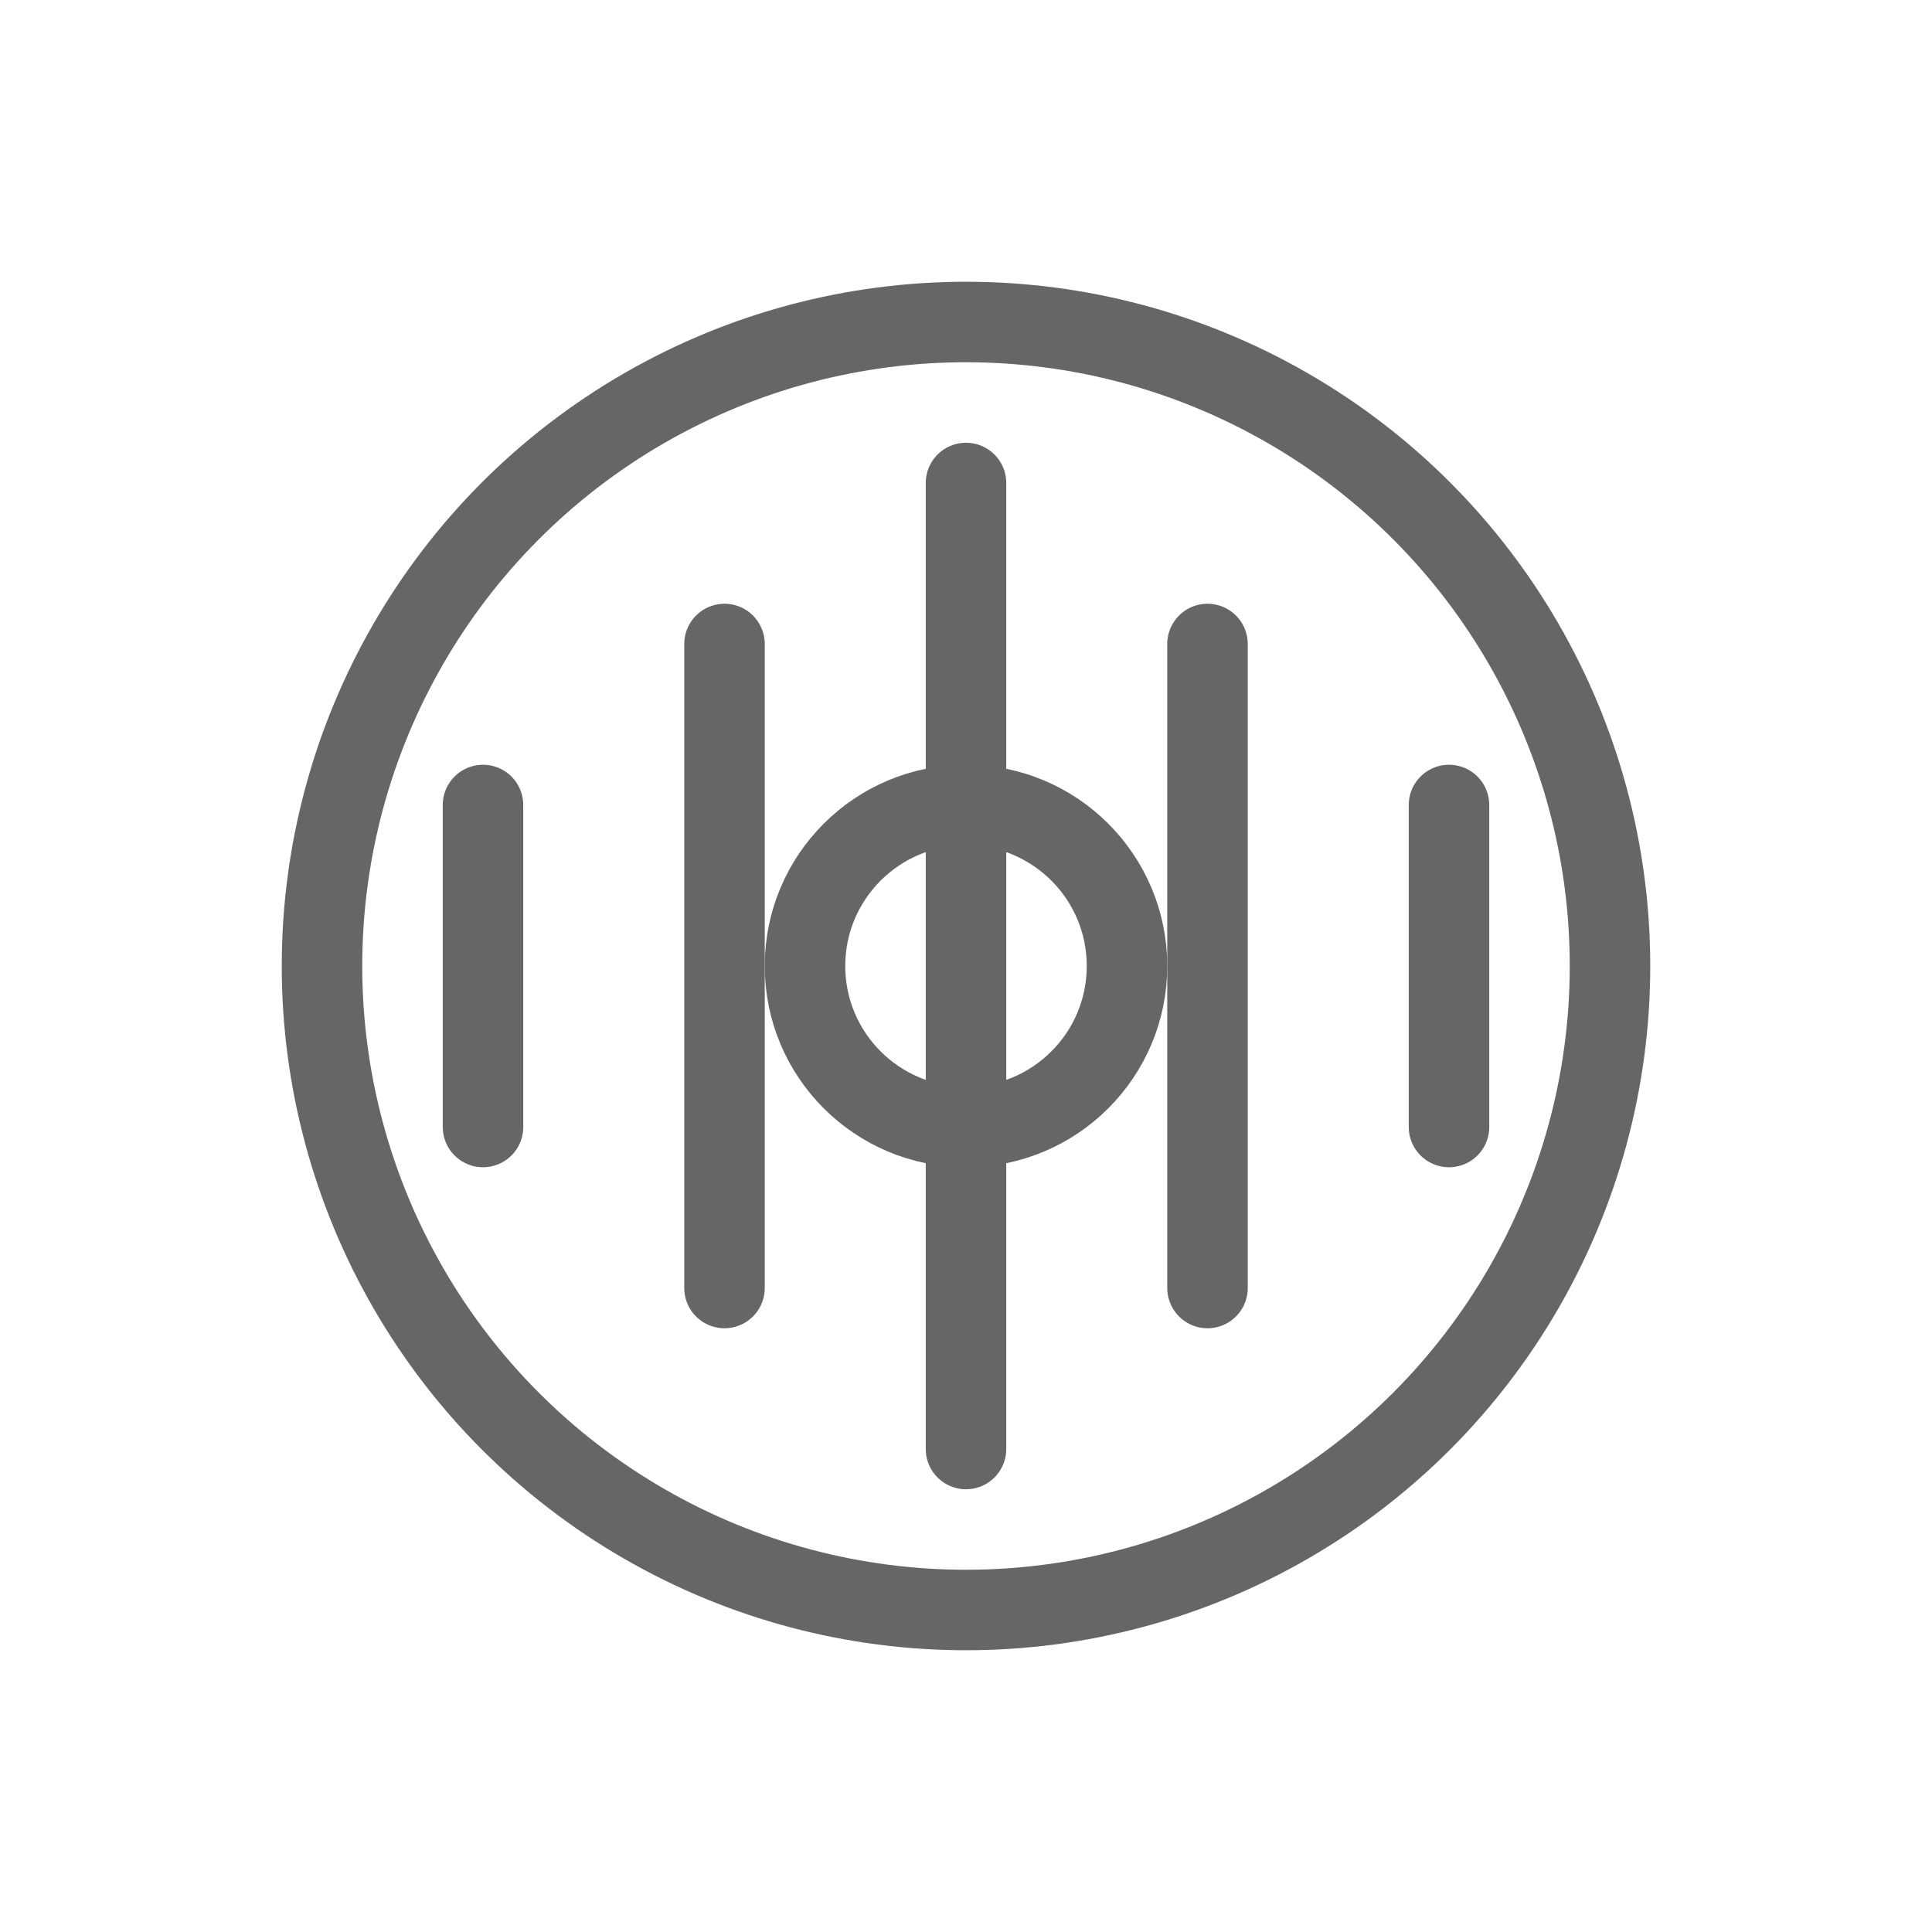
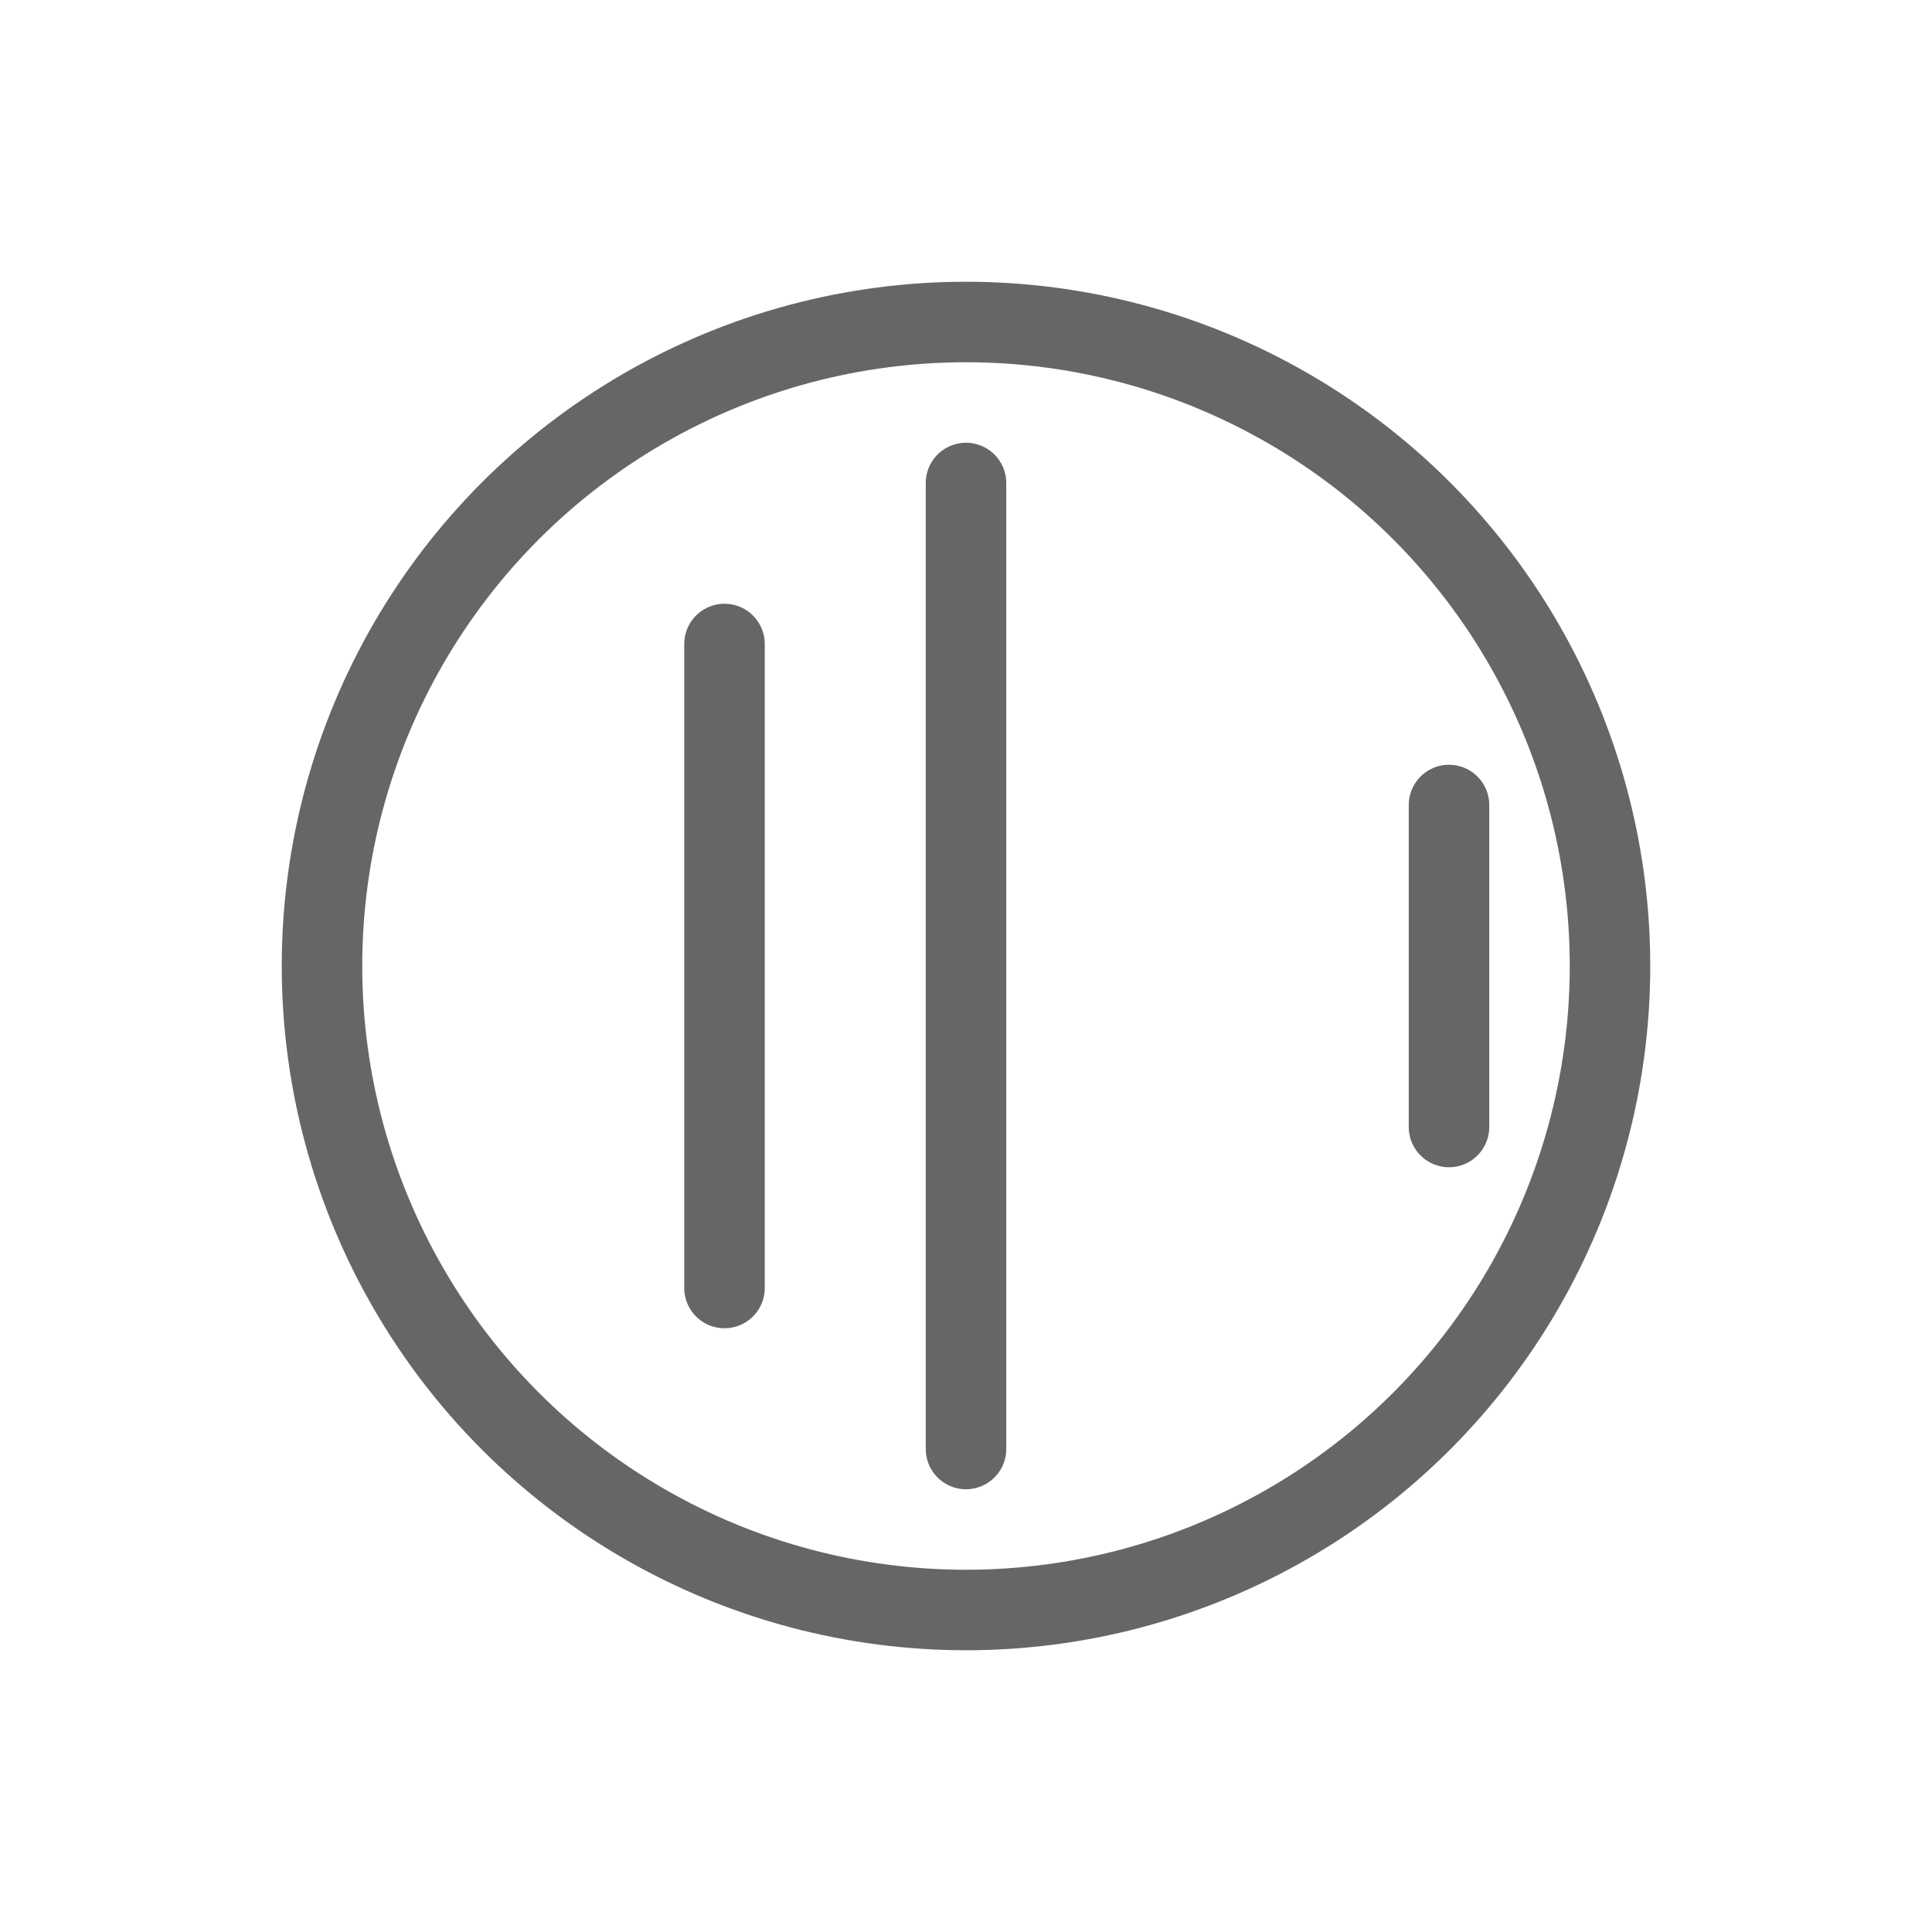
<svg xmlns="http://www.w3.org/2000/svg" width="48" height="48" viewBox="0 0 48 48" fill="none">
  <path d="M24 12V36" stroke="#666666" stroke-width="2" stroke-linecap="round" />
  <path d="M18 16V32" stroke="#666666" stroke-width="2" stroke-linecap="round" />
-   <path d="M12 20V28" stroke="#666666" stroke-width="2" stroke-linecap="round" />
-   <path d="M30 16V32" stroke="#666666" stroke-width="2" stroke-linecap="round" />
  <path d="M36 20V28" stroke="#666666" stroke-width="2" stroke-linecap="round" />
  <circle cx="24" cy="24" r="16" stroke="#666666" stroke-width="2" stroke-linecap="round" />
-   <circle cx="24" cy="24" r="4" stroke="#666666" stroke-width="2" stroke-linecap="round" />
</svg>